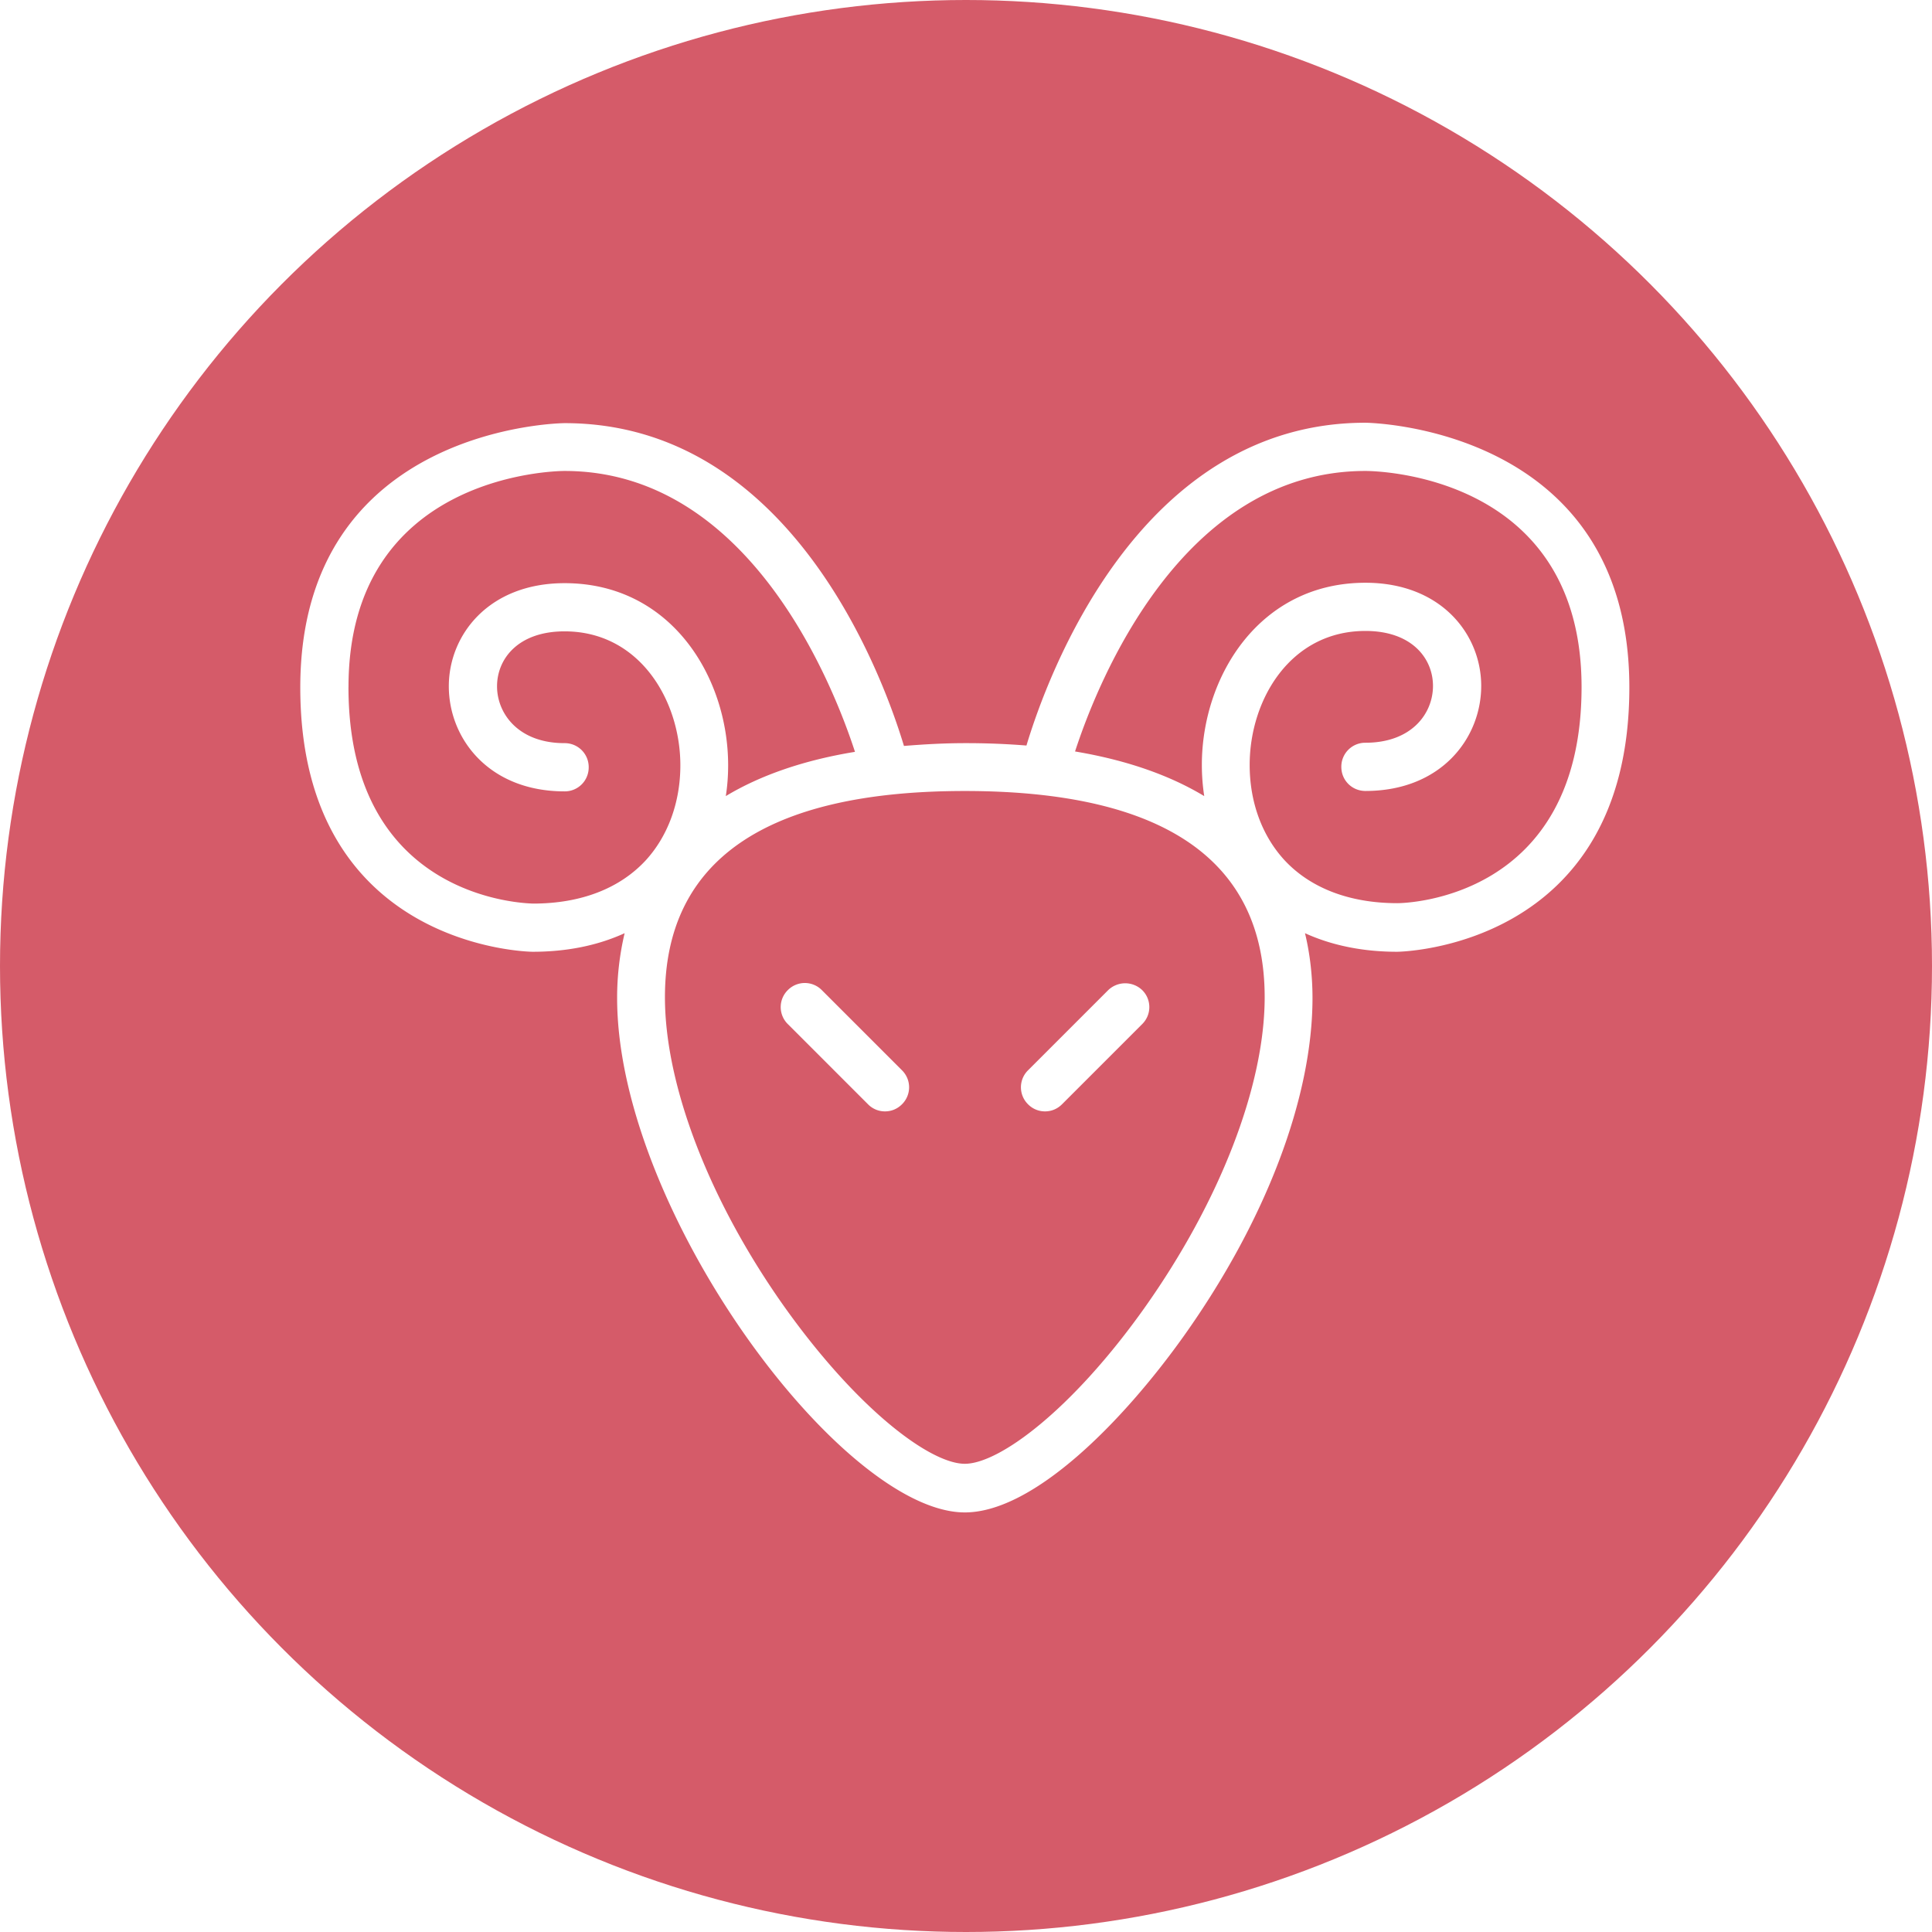
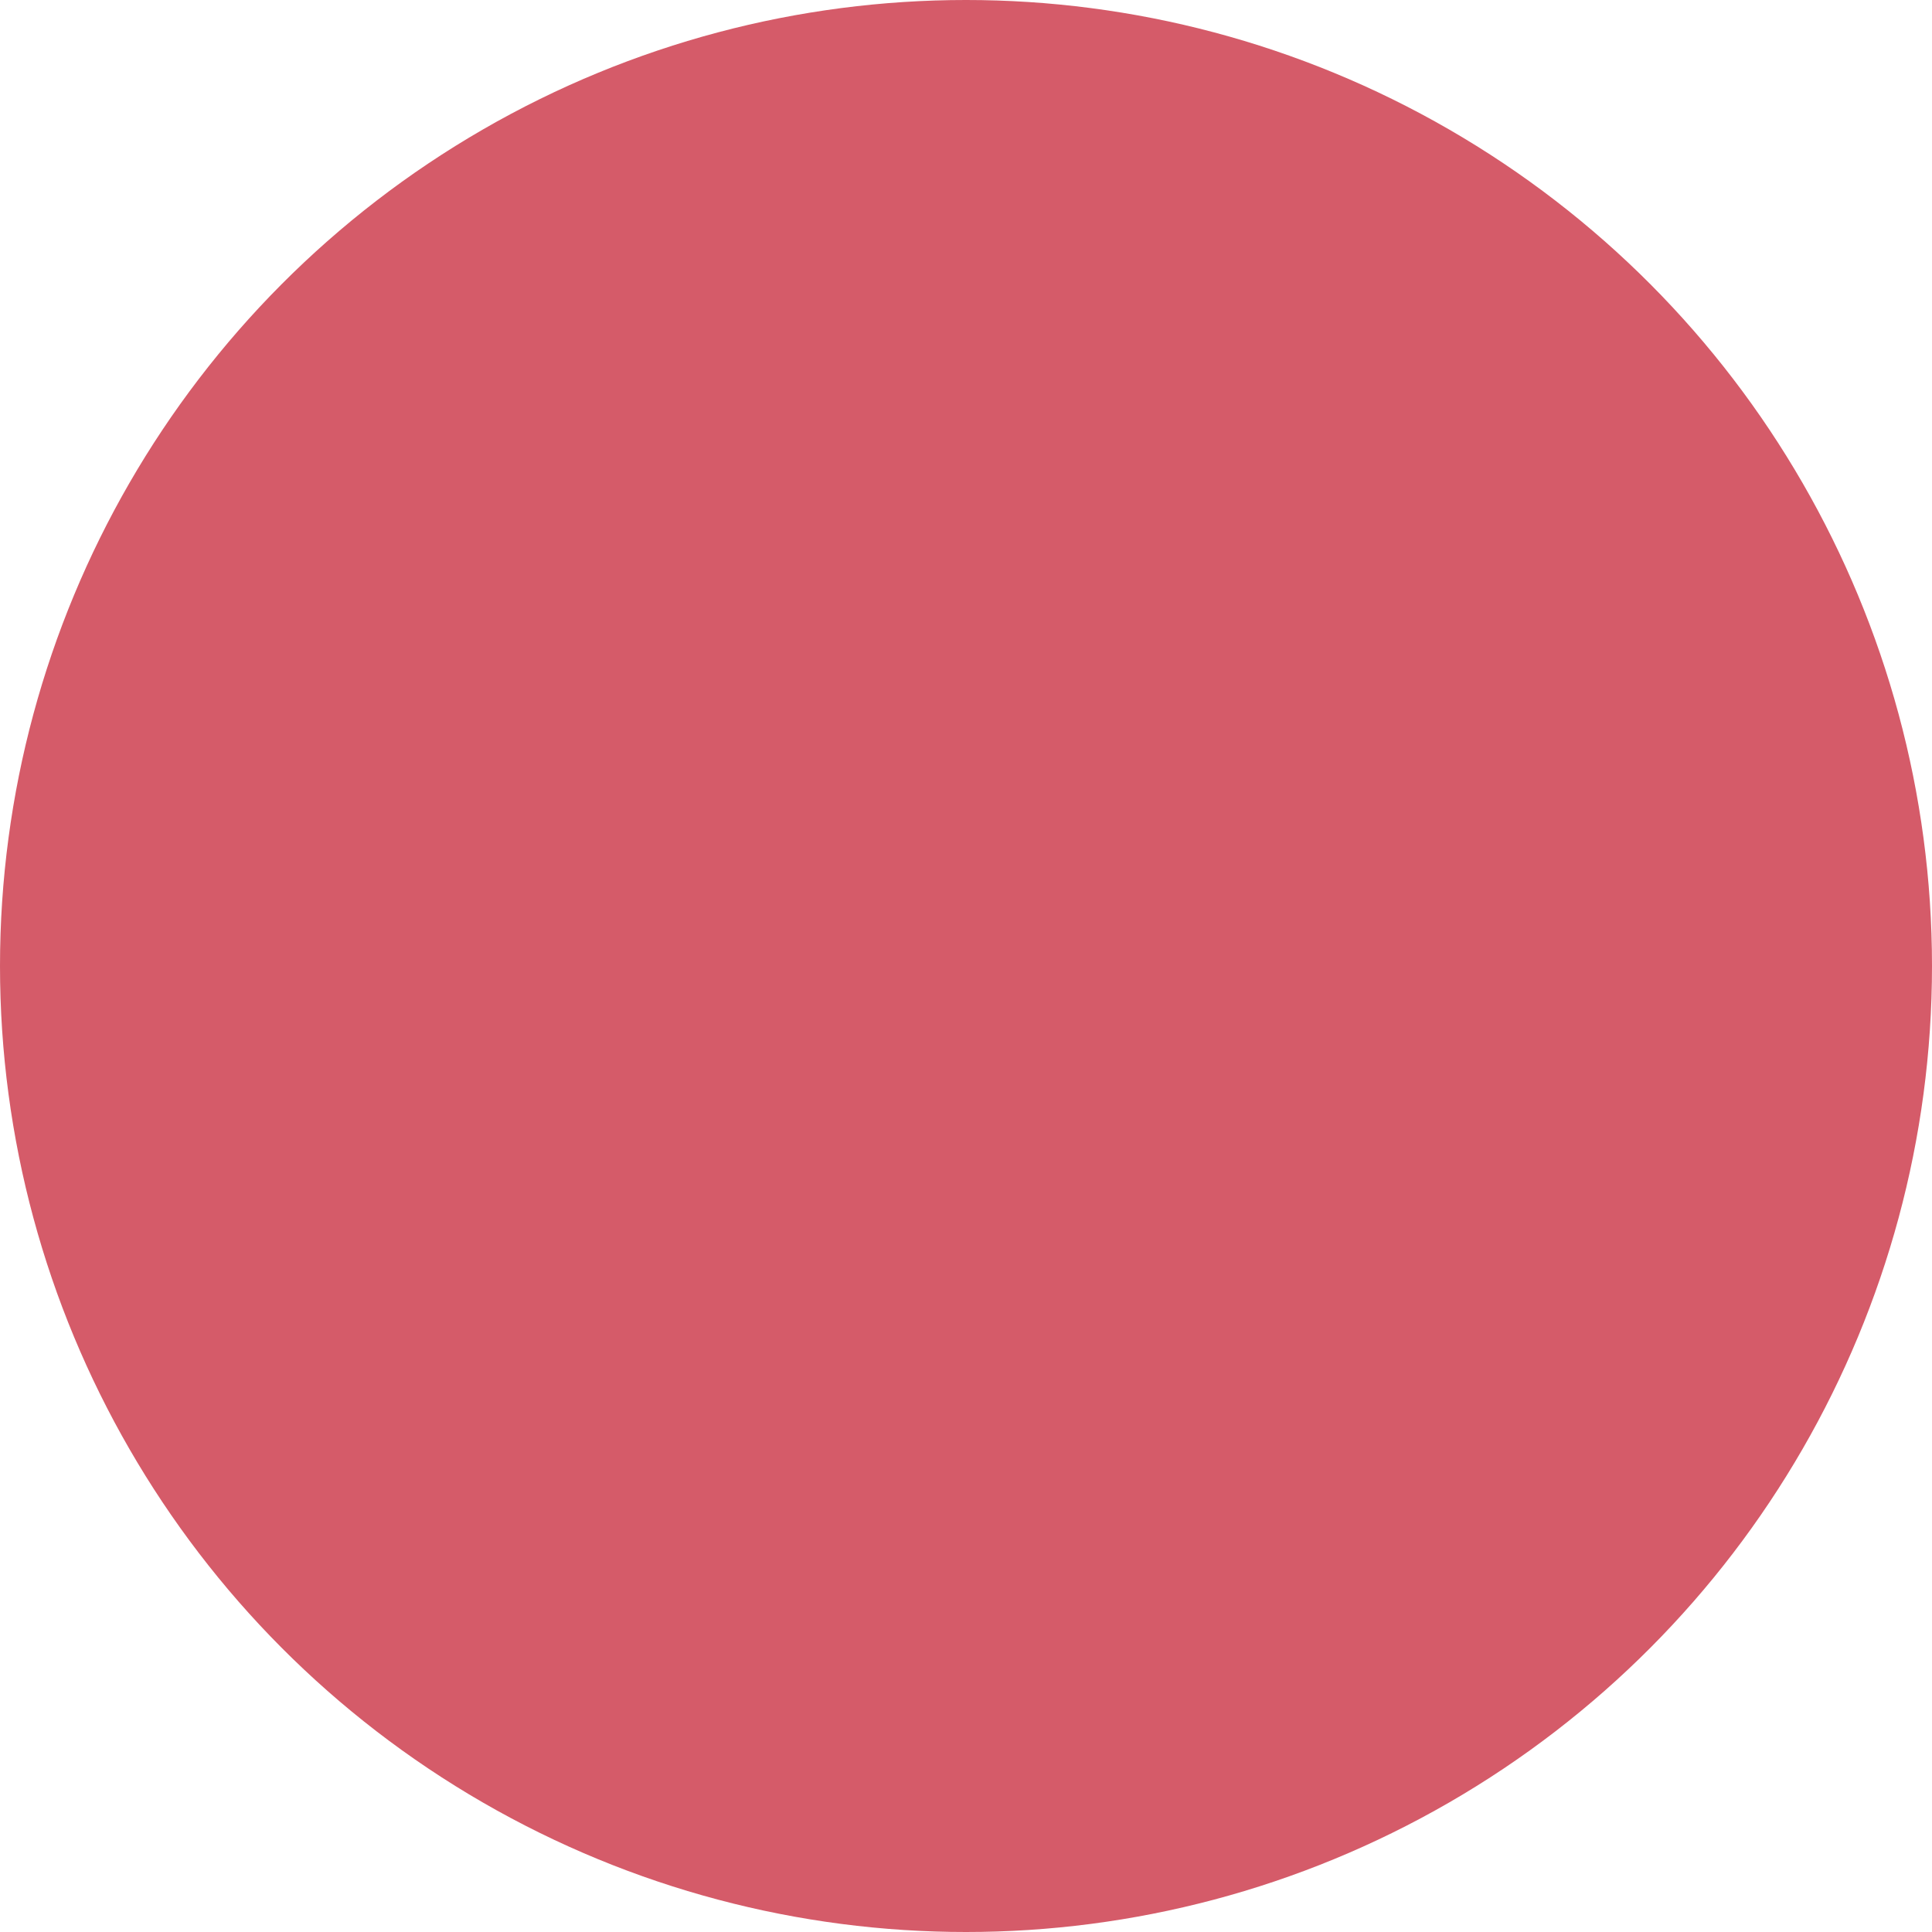
<svg xmlns="http://www.w3.org/2000/svg" width="52" height="52" viewBox="0 0 52 52">
  <title>1</title>
  <g fill="none" fill-rule="evenodd">
    <g fill="#FFF">
-       <path d="M-496-593h712v1610h-712z" />
-       <path d="M-143-481h328V17h-328z" />
-     </g>
+       </g>
    <g fill-rule="nonzero">
      <circle fill="#D55B69" cx="26" cy="26" r="26" />
      <g fill="#FFF">
-         <path d="M36.75 11.378c-6.114 0-8.58 6.88-9.123 8.688a20.16 20.16 0 0 0-1.648-.064c-.575 0-1.117.032-1.649.075-.542-1.797-3.009-8.688-9.134-8.688-.075 0-7.114.085-7.114 7.114 0 7.03 6.189 7.114 6.253 7.114.925 0 1.754-.17 2.477-.5a7.543 7.543 0 0 0-.202 1.744c0 5.71 6.05 13.846 9.358 13.846 1.85 0 4.254-2.446 5.891-4.743 2.202-3.094 3.467-6.412 3.467-9.103 0-.52-.053-1.127-.202-1.744.723.33 1.563.5 2.478.5.063 0 6.252-.085 6.252-7.114s-7.04-7.125-7.103-7.125zM9.38 18.492c0-5.731 5.582-5.816 5.816-5.816 4.945 0 7.21 5.7 7.816 7.56-1.372.224-2.542.628-3.477 1.191.042-.265.063-.542.063-.829 0-2.382-1.542-4.902-4.402-4.902-2.042 0-3.116 1.393-3.116 2.775 0 1.404 1.074 2.829 3.116 2.829a.644.644 0 0 0 .649-.649.644.644 0 0 0-.65-.649c-1.243 0-1.817-.797-1.817-1.53 0-.735.563-1.479 1.818-1.479 2.02 0 3.116 1.861 3.116 3.605 0 .989-.33 1.903-.936 2.563-.702.755-1.744 1.159-3.03 1.159-.213-.01-4.967-.107-4.967-5.828zm21.427 16.706c-1.957 2.755-3.914 4.2-4.839 4.2-.925 0-2.871-1.445-4.838-4.2-2.02-2.839-3.233-5.965-3.233-8.358 0-3.68 2.712-5.55 8.071-5.55 5.36 0 8.071 1.87 8.071 5.55 0 2.393-1.212 5.508-3.232 8.358zm6.805-10.889c-1.286 0-2.34-.404-3.041-1.159-.606-.66-.936-1.563-.936-2.563 0-1.754 1.095-3.605 3.116-3.605 1.255 0 1.818.745 1.818 1.479 0 .744-.574 1.53-1.818 1.53a.644.644 0 0 0-.649.65c0 .361.287.648.649.648 2.042 0 3.116-1.425 3.116-2.828 0-1.383-1.074-2.776-3.116-2.776-2.86 0-4.403 2.531-4.403 4.902 0 .287.022.564.064.84-.882-.531-2.02-.957-3.477-1.201.606-1.861 2.871-7.55 7.816-7.55.234 0 5.817.063 5.817 5.816 0 5.721-4.754 5.817-4.956 5.817z" />
-         <path d="M29.828 26.649l-2.158 2.158a.642.642 0 0 0 0 .915.636.636 0 0 0 .457.191c.17 0 .33-.064.457-.191l2.159-2.159a.642.642 0 0 0 0-.914.662.662 0 0 0-.915 0zm-7.709 0a.642.642 0 0 0-.915 0 .642.642 0 0 0 0 .914l2.159 2.159a.636.636 0 0 0 .457.191c.17 0 .33-.064.457-.191a.642.642 0 0 0 0-.915L22.12 26.65z" />
-       </g>
+         </g>
    </g>
  </g>
</svg>